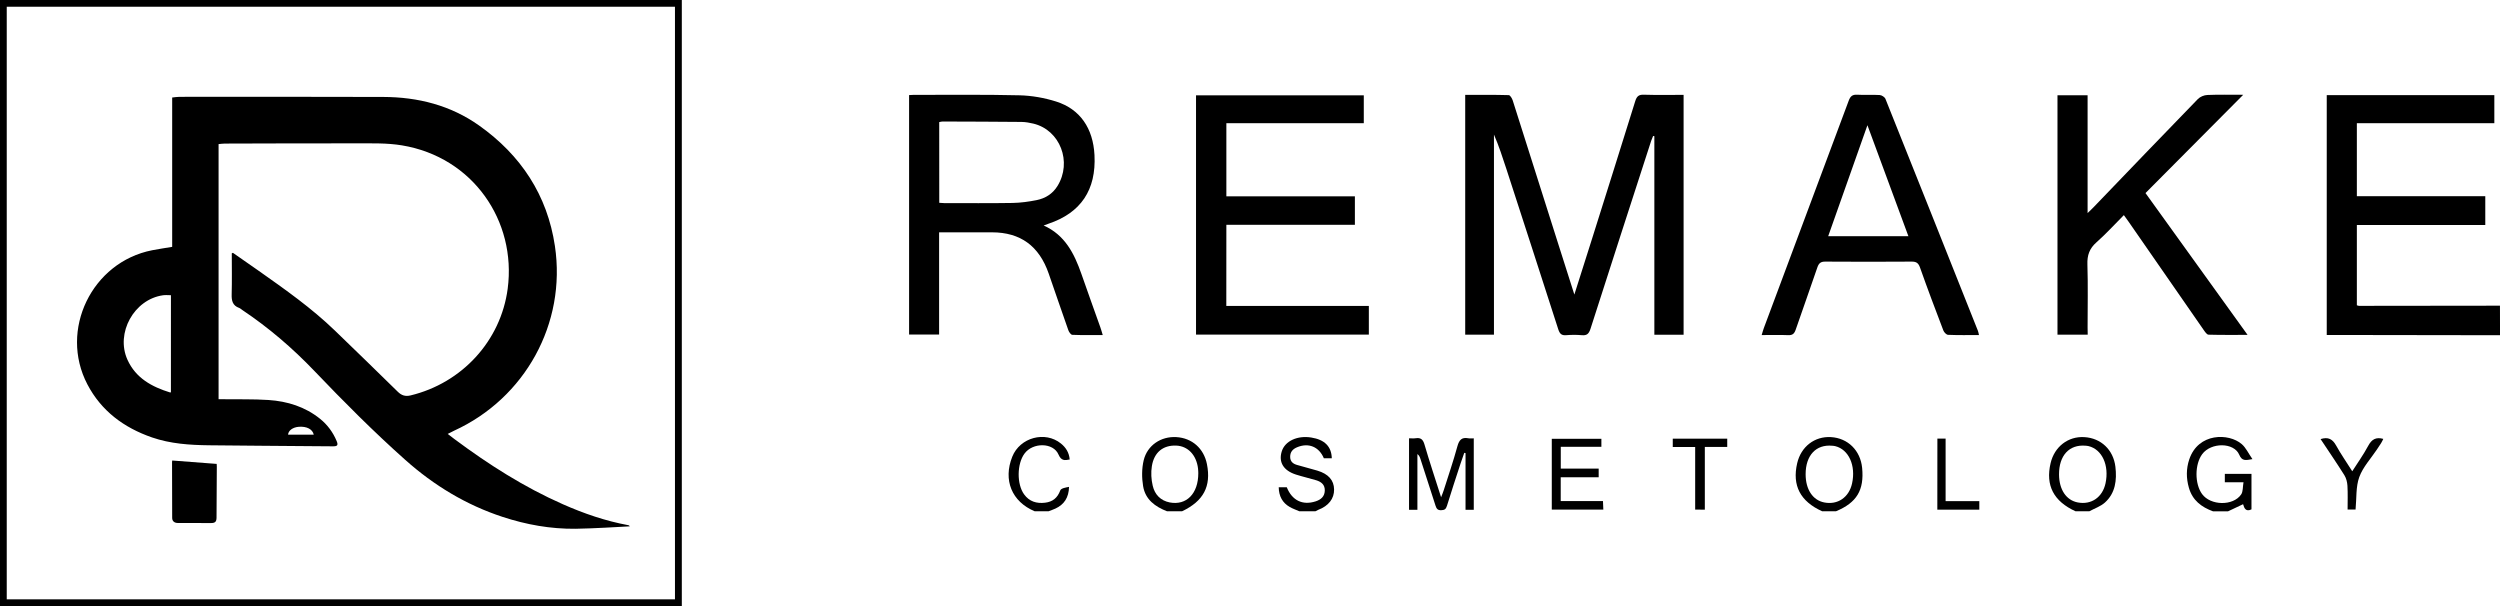
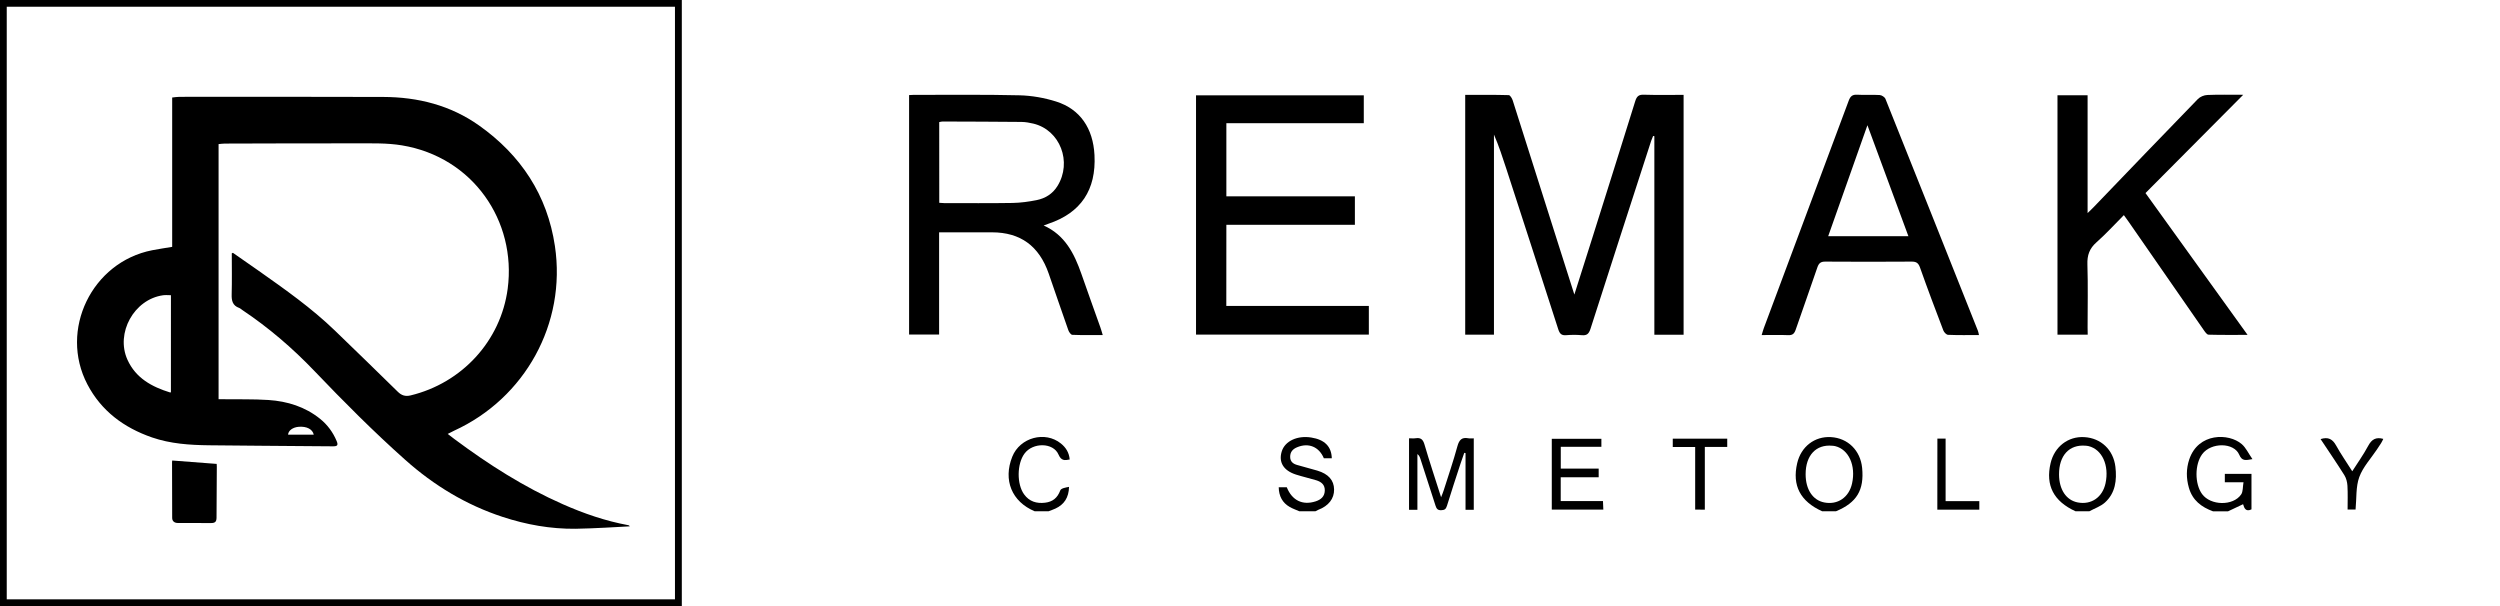
<svg xmlns="http://www.w3.org/2000/svg" width="132" height="32" viewBox="0 0 132 32" fill="none">
-   <path d="M132.001 17.7C129.605 17.697 127.213 17.691 124.817 17.689C124.172 17.689 123.524 17.689 122.852 17.689C122.852 13.455 122.852 9.249 122.852 5.024C125.8 5.024 128.739 5.024 131.701 5.024C131.701 5.511 131.701 5.989 131.701 6.506C129.284 6.506 126.875 6.506 124.442 6.506C124.442 7.801 124.442 9.06 124.442 10.361C126.697 10.361 128.952 10.361 131.223 10.361C131.223 10.884 131.223 11.365 131.223 11.879C128.957 11.879 126.711 11.879 124.442 11.879C124.442 13.308 124.442 14.703 124.442 16.118C124.475 16.126 124.515 16.149 124.553 16.149C127.035 16.146 129.516 16.143 131.998 16.14C132.001 16.66 132.001 17.18 132.001 17.7Z" fill="black" />
  <path d="M116.844 26.997C116.242 26.775 115.764 26.424 115.573 25.752C115.429 25.249 115.427 24.748 115.594 24.253C116.069 22.844 117.679 22.858 118.365 23.45C118.584 23.639 118.716 23.937 118.929 24.242C118.565 24.306 118.378 24.354 118.233 24.012C117.952 23.35 116.745 23.35 116.277 23.978C115.878 24.518 115.875 25.543 116.269 26.085C116.718 26.7 117.906 26.727 118.332 26.108C118.438 25.955 118.413 25.707 118.457 25.463C118.1 25.463 117.798 25.463 117.471 25.463C117.471 25.299 117.471 25.171 117.471 25.021C117.933 25.021 118.397 25.021 118.878 25.021C118.878 25.654 118.878 26.272 118.878 26.894C118.581 27.039 118.494 26.833 118.435 26.622C118.16 26.752 117.898 26.878 117.636 27C117.371 26.997 117.106 26.997 116.844 26.997Z" fill="black" />
-   <path d="M61.62 26.996C60.996 26.754 60.472 26.379 60.356 25.667C60.283 25.225 60.283 24.739 60.386 24.305C60.578 23.505 61.307 23.032 62.109 23.079C62.941 23.127 63.562 23.677 63.726 24.505C63.959 25.681 63.545 26.459 62.411 26.996C62.147 26.996 61.882 26.996 61.62 26.996ZM63.27 24.986C63.267 24.939 63.27 24.839 63.256 24.736C63.17 24.022 62.719 23.549 62.098 23.527C61.412 23.502 60.934 23.88 60.818 24.617C60.764 24.95 60.785 25.317 60.864 25.648C60.972 26.115 61.28 26.434 61.763 26.529C62.638 26.696 63.27 26.073 63.27 24.986Z" fill="black" />
  <path d="M96.212 26.996C95.053 26.473 94.618 25.637 94.891 24.458C95.094 23.582 95.812 23.029 96.674 23.079C97.57 23.132 98.229 23.783 98.321 24.705C98.434 25.881 98.037 26.54 96.938 26.996C96.695 26.996 96.455 26.996 96.212 26.996ZM95.337 25.039C95.337 25.842 95.712 26.409 96.317 26.529C97.03 26.671 97.627 26.262 97.789 25.525C97.997 24.583 97.616 23.735 96.903 23.557C96.849 23.544 96.795 23.538 96.741 23.535C95.885 23.455 95.337 24.044 95.337 25.039Z" fill="black" />
  <path d="M109.589 26.996C108.431 26.468 107.996 25.631 108.271 24.456C108.474 23.585 109.198 23.027 110.056 23.08C110.931 23.132 111.585 23.747 111.693 24.642C111.777 25.353 111.693 26.037 111.139 26.535C110.91 26.74 110.591 26.846 110.316 26.996C110.073 26.996 109.832 26.996 109.589 26.996ZM108.717 25.048C108.72 25.851 109.095 26.412 109.705 26.529C110.421 26.665 111.012 26.259 111.172 25.517C111.374 24.57 110.993 23.73 110.278 23.555C110.224 23.541 110.17 23.538 110.116 23.533C109.257 23.46 108.714 24.05 108.717 25.048Z" fill="black" />
  <path d="M68.601 26.994C68.434 26.919 68.258 26.861 68.099 26.769C67.713 26.547 67.526 26.2 67.516 25.727C67.667 25.727 67.805 25.727 67.942 25.727C68.22 26.425 68.777 26.694 69.465 26.472C69.738 26.383 69.938 26.224 69.949 25.908C69.96 25.593 69.762 25.441 69.503 25.36C69.147 25.252 68.782 25.171 68.426 25.057C67.759 24.843 67.497 24.395 67.68 23.823C67.853 23.286 68.496 22.986 69.228 23.1C69.938 23.211 70.302 23.573 70.319 24.198C70.178 24.198 70.04 24.198 69.9 24.198C69.646 23.589 69.09 23.359 68.482 23.617C68.264 23.709 68.118 23.859 68.121 24.126C68.123 24.376 68.28 24.49 68.48 24.548C68.836 24.657 69.201 24.74 69.557 24.849C70.143 25.026 70.432 25.357 70.44 25.841C70.448 26.33 70.149 26.714 69.598 26.922C69.549 26.942 69.506 26.972 69.457 26.994C69.174 26.994 68.888 26.994 68.601 26.994Z" fill="black" />
  <path d="M54.633 26.996C53.423 26.491 52.954 25.348 53.448 24.114C53.853 23.099 55.181 22.738 56.019 23.419C56.278 23.63 56.448 23.894 56.48 24.261C56.216 24.314 56.035 24.336 55.889 24C55.614 23.358 54.533 23.349 54.091 23.953C53.694 24.492 53.68 25.562 54.072 26.101C54.35 26.485 54.736 26.596 55.179 26.543C55.576 26.496 55.832 26.296 55.981 25.896C56.024 25.779 56.267 25.74 56.445 25.707C56.432 26.276 56.183 26.641 55.727 26.852C55.608 26.907 55.484 26.949 55.362 26.996C55.117 26.996 54.874 26.996 54.633 26.996Z" fill="black" />
  <path d="M78.881 17.671C78.36 17.671 77.871 17.671 77.363 17.671C77.363 13.451 77.363 9.251 77.363 5.009C78.133 5.009 78.897 5.001 79.664 5.023C79.737 5.026 79.837 5.195 79.872 5.304C80.669 7.803 81.46 10.302 82.251 12.803C82.532 13.693 82.816 14.58 83.126 15.553C83.464 14.488 83.774 13.509 84.085 12.528C84.838 10.135 85.594 7.742 86.34 5.343C86.421 5.084 86.526 4.99 86.796 5.001C87.485 5.023 88.176 5.009 88.894 5.009C88.894 9.237 88.894 13.445 88.894 17.673C88.384 17.673 87.884 17.673 87.35 17.673C87.35 14.168 87.35 10.68 87.35 7.191C87.328 7.186 87.306 7.183 87.285 7.177C87.25 7.264 87.212 7.347 87.182 7.436C86.11 10.744 85.038 14.052 83.977 17.365C83.89 17.632 83.78 17.723 83.515 17.698C83.242 17.673 82.964 17.676 82.691 17.698C82.451 17.718 82.354 17.623 82.278 17.393C81.371 14.563 80.45 11.739 79.534 8.912C79.337 8.306 79.138 7.7 78.881 7.105C78.881 10.619 78.881 14.135 78.881 17.671Z" fill="black" />
  <path d="M55.105 11.906C56.228 12.406 56.72 13.384 57.098 14.463C57.427 15.408 57.767 16.35 58.102 17.293C58.143 17.407 58.173 17.523 58.224 17.69C57.66 17.69 57.138 17.701 56.617 17.679C56.544 17.676 56.444 17.535 56.409 17.437C56.055 16.439 55.718 15.439 55.37 14.441C54.864 12.984 53.876 12.27 52.383 12.267C51.462 12.267 50.541 12.267 49.585 12.267C49.585 14.074 49.585 15.856 49.585 17.662C49.042 17.662 48.535 17.662 48 17.662C48 13.457 48 9.248 48 5.021C48.081 5.015 48.157 5.009 48.23 5.009C50.096 5.012 51.964 4.987 53.83 5.032C54.478 5.048 55.145 5.165 55.767 5.362C57.033 5.763 57.716 6.777 57.789 8.187C57.884 10.027 57.071 11.239 55.356 11.814C55.286 11.836 55.216 11.864 55.105 11.906ZM49.593 10.708C49.696 10.716 49.772 10.724 49.847 10.724C51.054 10.724 52.259 10.736 53.466 10.716C53.89 10.708 54.319 10.649 54.735 10.566C55.186 10.474 55.575 10.241 55.831 9.827C56.623 8.556 55.974 6.866 54.562 6.527C54.36 6.48 54.152 6.441 53.944 6.438C52.55 6.424 51.16 6.421 49.766 6.416C49.715 6.416 49.661 6.433 49.591 6.447C49.593 7.861 49.593 9.268 49.593 10.708Z" fill="black" />
  <path d="M64.749 16.152C67.263 16.152 69.753 16.152 72.275 16.152C72.275 16.663 72.275 17.152 72.275 17.667C69.243 17.667 66.207 17.667 63.15 17.667C63.15 13.461 63.15 9.261 63.15 5.033C66.094 5.033 69.04 5.033 72.008 5.033C72.008 5.511 72.008 5.989 72.008 6.506C69.594 6.506 67.185 6.506 64.752 6.506C64.752 7.802 64.752 9.061 64.752 10.365C67.015 10.365 69.267 10.365 71.538 10.365C71.538 10.879 71.538 11.349 71.538 11.868C69.28 11.868 67.028 11.868 64.752 11.868C64.749 13.311 64.749 14.704 64.749 16.152Z" fill="black" />
  <path d="M110.231 17.671C109.674 17.671 109.164 17.671 108.635 17.671C108.635 13.451 108.635 9.254 108.635 5.029C109.153 5.029 109.666 5.029 110.225 5.029C110.225 7.072 110.225 9.118 110.225 11.25C110.377 11.102 110.463 11.025 110.544 10.938C112.375 9.034 114.203 7.128 116.045 5.232C116.166 5.107 116.377 5.021 116.55 5.015C117.149 4.99 117.751 5.004 118.443 5.004C116.69 6.766 115 8.467 113.282 10.194C115.067 12.673 116.847 15.144 118.672 17.682C117.935 17.682 117.271 17.69 116.609 17.671C116.523 17.668 116.428 17.526 116.361 17.432C115.032 15.519 113.706 13.607 112.38 11.692C112.31 11.592 112.237 11.494 112.14 11.358C111.651 11.85 111.195 12.351 110.693 12.795C110.325 13.12 110.198 13.473 110.215 13.966C110.25 15.072 110.225 16.181 110.225 17.29C110.231 17.415 110.231 17.537 110.231 17.671Z" fill="black" />
  <path d="M93.016 17.691C93.064 17.535 93.091 17.429 93.129 17.326C94.625 13.324 96.121 9.321 97.612 5.316C97.701 5.076 97.812 4.987 98.063 5.001C98.457 5.026 98.854 4.993 99.248 5.018C99.356 5.024 99.516 5.126 99.553 5.224C101.187 9.304 102.813 13.388 104.436 17.471C104.46 17.532 104.468 17.599 104.49 17.691C103.931 17.691 103.393 17.702 102.859 17.679C102.77 17.677 102.645 17.546 102.608 17.446C102.186 16.342 101.77 15.239 101.376 14.124C101.287 13.874 101.168 13.81 100.925 13.813C99.41 13.824 97.895 13.824 96.378 13.813C96.137 13.81 96.035 13.893 95.956 14.121C95.584 15.219 95.189 16.309 94.814 17.404C94.741 17.616 94.647 17.707 94.415 17.696C93.969 17.677 93.518 17.691 93.016 17.691ZM100.763 12.47C100.048 10.53 99.34 8.615 98.6 6.611C97.89 8.621 97.215 10.533 96.529 12.47C97.952 12.47 99.337 12.47 100.763 12.47Z" fill="black" />
  <path d="M77.815 23.145C77.815 24.426 77.815 25.663 77.815 26.917C77.672 26.917 77.543 26.917 77.38 26.917C77.38 25.922 77.38 24.924 77.38 23.923C77.359 23.918 77.335 23.915 77.313 23.909C77.246 24.104 77.175 24.298 77.11 24.496C76.87 25.235 76.624 25.972 76.397 26.714C76.344 26.889 76.263 26.933 76.095 26.939C75.914 26.945 75.849 26.864 75.798 26.706C75.536 25.88 75.266 25.057 74.999 24.232C74.969 24.14 74.937 24.051 74.839 23.973C74.839 24.949 74.839 25.924 74.839 26.917C74.675 26.917 74.548 26.917 74.397 26.917C74.397 25.669 74.397 24.432 74.397 23.142C74.518 23.142 74.634 23.156 74.75 23.139C75.01 23.1 75.131 23.195 75.212 23.467C75.477 24.373 75.776 25.271 76.09 26.255C76.154 26.088 76.198 25.986 76.23 25.883C76.476 25.11 76.738 24.343 76.951 23.562C77.043 23.231 77.178 23.078 77.516 23.139C77.602 23.159 77.691 23.145 77.815 23.145Z" fill="black" />
  <path d="M84.553 23.167C84.553 23.309 84.553 23.431 84.553 23.592C83.843 23.592 83.135 23.592 82.409 23.592C82.409 23.987 82.409 24.343 82.409 24.743C83.073 24.743 83.737 24.743 84.41 24.743C84.41 24.907 84.41 25.029 84.41 25.199C83.746 25.199 83.084 25.199 82.406 25.199C82.406 25.638 82.406 26.027 82.406 26.455C83.143 26.455 83.873 26.455 84.637 26.455C84.645 26.619 84.65 26.75 84.656 26.906C83.74 26.906 82.846 26.906 81.934 26.906C81.934 25.669 81.934 24.432 81.934 23.167C82.792 23.167 83.654 23.167 84.553 23.167Z" fill="black" />
  <path d="M89.505 26.907C89.505 25.809 89.505 24.722 89.505 23.602C89.092 23.602 88.714 23.602 88.322 23.602C88.322 23.438 88.322 23.31 88.322 23.16C89.284 23.16 90.231 23.16 91.198 23.16C91.198 23.305 91.198 23.435 91.198 23.597C90.812 23.597 90.434 23.597 90.015 23.597C90.015 24.714 90.015 25.801 90.015 26.91C89.832 26.907 89.686 26.907 89.505 26.907Z" fill="black" />
  <path d="M122.527 23.184C122.932 23.054 123.159 23.187 123.346 23.521C123.594 23.971 123.891 24.393 124.199 24.883C124.499 24.413 124.801 23.99 125.044 23.535C125.228 23.193 125.455 23.065 125.838 23.173C125.803 23.245 125.771 23.32 125.727 23.39C125.657 23.504 125.579 23.615 125.506 23.726C125.185 24.21 124.763 24.657 124.569 25.191C124.383 25.705 124.431 26.309 124.374 26.903C124.277 26.903 124.142 26.903 123.953 26.903C123.953 26.495 123.969 26.067 123.945 25.644C123.934 25.455 123.88 25.244 123.78 25.085C123.383 24.455 122.962 23.837 122.527 23.184Z" fill="black" />
  <path d="M102.294 23.157C102.437 23.157 102.564 23.157 102.728 23.157C102.728 24.244 102.728 25.331 102.728 26.459C103.341 26.459 103.914 26.459 104.508 26.459C104.508 26.629 104.508 26.76 104.508 26.91C103.776 26.91 103.047 26.91 102.291 26.91C102.294 25.665 102.294 24.419 102.294 23.157Z" fill="black" />
  <path d="M0 0C12.006 0 24 0 36 0C36 10.669 36 21.331 36 32C23.998 32 12.005 32 0 32C0 21.335 0 10.674 0 0ZM0.356 31.646C12.125 31.646 23.882 31.646 35.638 31.646C35.638 21.206 35.638 10.778 35.638 0.354C23.869 0.354 12.115 0.354 0.356 0.354C0.356 10.789 0.356 21.214 0.356 31.646Z" fill="black" />
  <path d="M12.298 13.349C12.754 13.667 13.212 13.985 13.667 14.304C15.058 15.285 16.451 16.266 17.68 17.452C18.791 18.525 19.9 19.6 21.003 20.684C21.203 20.882 21.406 20.943 21.678 20.878C24.388 20.223 26.441 18.005 26.806 15.245C27.278 11.665 24.968 8.294 21.222 7.675C20.429 7.544 19.633 7.571 18.837 7.569C16.516 7.565 14.196 7.575 11.874 7.581C11.766 7.581 11.655 7.598 11.541 7.608C11.541 12.101 11.541 16.581 11.541 21.079C11.617 21.079 11.685 21.077 11.754 21.079C12.562 21.09 13.373 21.067 14.179 21.12C15.174 21.187 16.108 21.475 16.902 22.115C17.294 22.432 17.583 22.826 17.776 23.29C17.865 23.504 17.819 23.568 17.578 23.566C17.23 23.564 16.881 23.561 16.532 23.558C14.699 23.542 12.867 23.532 11.035 23.511C10.015 23.499 9.001 23.432 8.025 23.096C6.541 22.581 5.348 21.7 4.613 20.293C3.112 17.423 4.85 13.838 8.034 13.213C8.38 13.145 8.73 13.095 9.091 13.034C9.091 10.408 9.091 7.789 9.091 5.149C9.225 5.136 9.35 5.113 9.476 5.113C13.064 5.113 16.654 5.104 20.243 5.119C22.07 5.126 23.789 5.559 25.292 6.624C27.504 8.191 28.9 10.304 29.3 12.995C29.908 17.076 27.727 21.026 23.974 22.742C23.869 22.791 23.767 22.846 23.64 22.911C23.772 23.012 23.883 23.1 23.998 23.186C25.791 24.52 27.667 25.719 29.719 26.624C30.832 27.116 31.978 27.51 33.178 27.731C33.203 27.735 33.229 27.749 33.252 27.791C32.816 27.815 32.378 27.842 31.942 27.862C31.424 27.885 30.908 27.913 30.39 27.919C29.07 27.933 27.787 27.702 26.537 27.292C24.609 26.659 22.911 25.629 21.402 24.285C19.725 22.792 18.145 21.204 16.596 19.583C15.444 18.378 14.184 17.299 12.798 16.371C12.741 16.333 12.687 16.28 12.624 16.257C12.282 16.133 12.223 15.879 12.232 15.547C12.252 14.824 12.238 14.1 12.238 13.376C12.253 13.364 12.276 13.356 12.298 13.349ZM9.025 15.587C8.872 15.587 8.738 15.571 8.607 15.59C7.077 15.805 6.093 17.587 6.729 18.993C7.171 19.968 8.02 20.426 8.987 20.724C8.994 20.727 9.007 20.715 9.024 20.708C9.025 19.01 9.025 17.308 9.025 15.587ZM16.566 22.951C16.507 22.665 16.2 22.504 15.782 22.534C15.464 22.557 15.223 22.731 15.21 22.951C15.662 22.951 16.112 22.951 16.566 22.951Z" fill="black" />
  <path d="M11.441 24.494C11.443 24.525 11.448 24.582 11.448 24.638C11.444 25.536 11.44 26.434 11.433 27.334C11.431 27.542 11.36 27.616 11.151 27.617C10.563 27.62 9.977 27.619 9.389 27.614C9.203 27.613 9.093 27.513 9.091 27.349C9.087 26.364 9.085 25.379 9.084 24.392C9.084 24.358 9.093 24.325 9.094 24.315C9.878 24.375 10.652 24.434 11.441 24.494Z" fill="black" />
</svg>